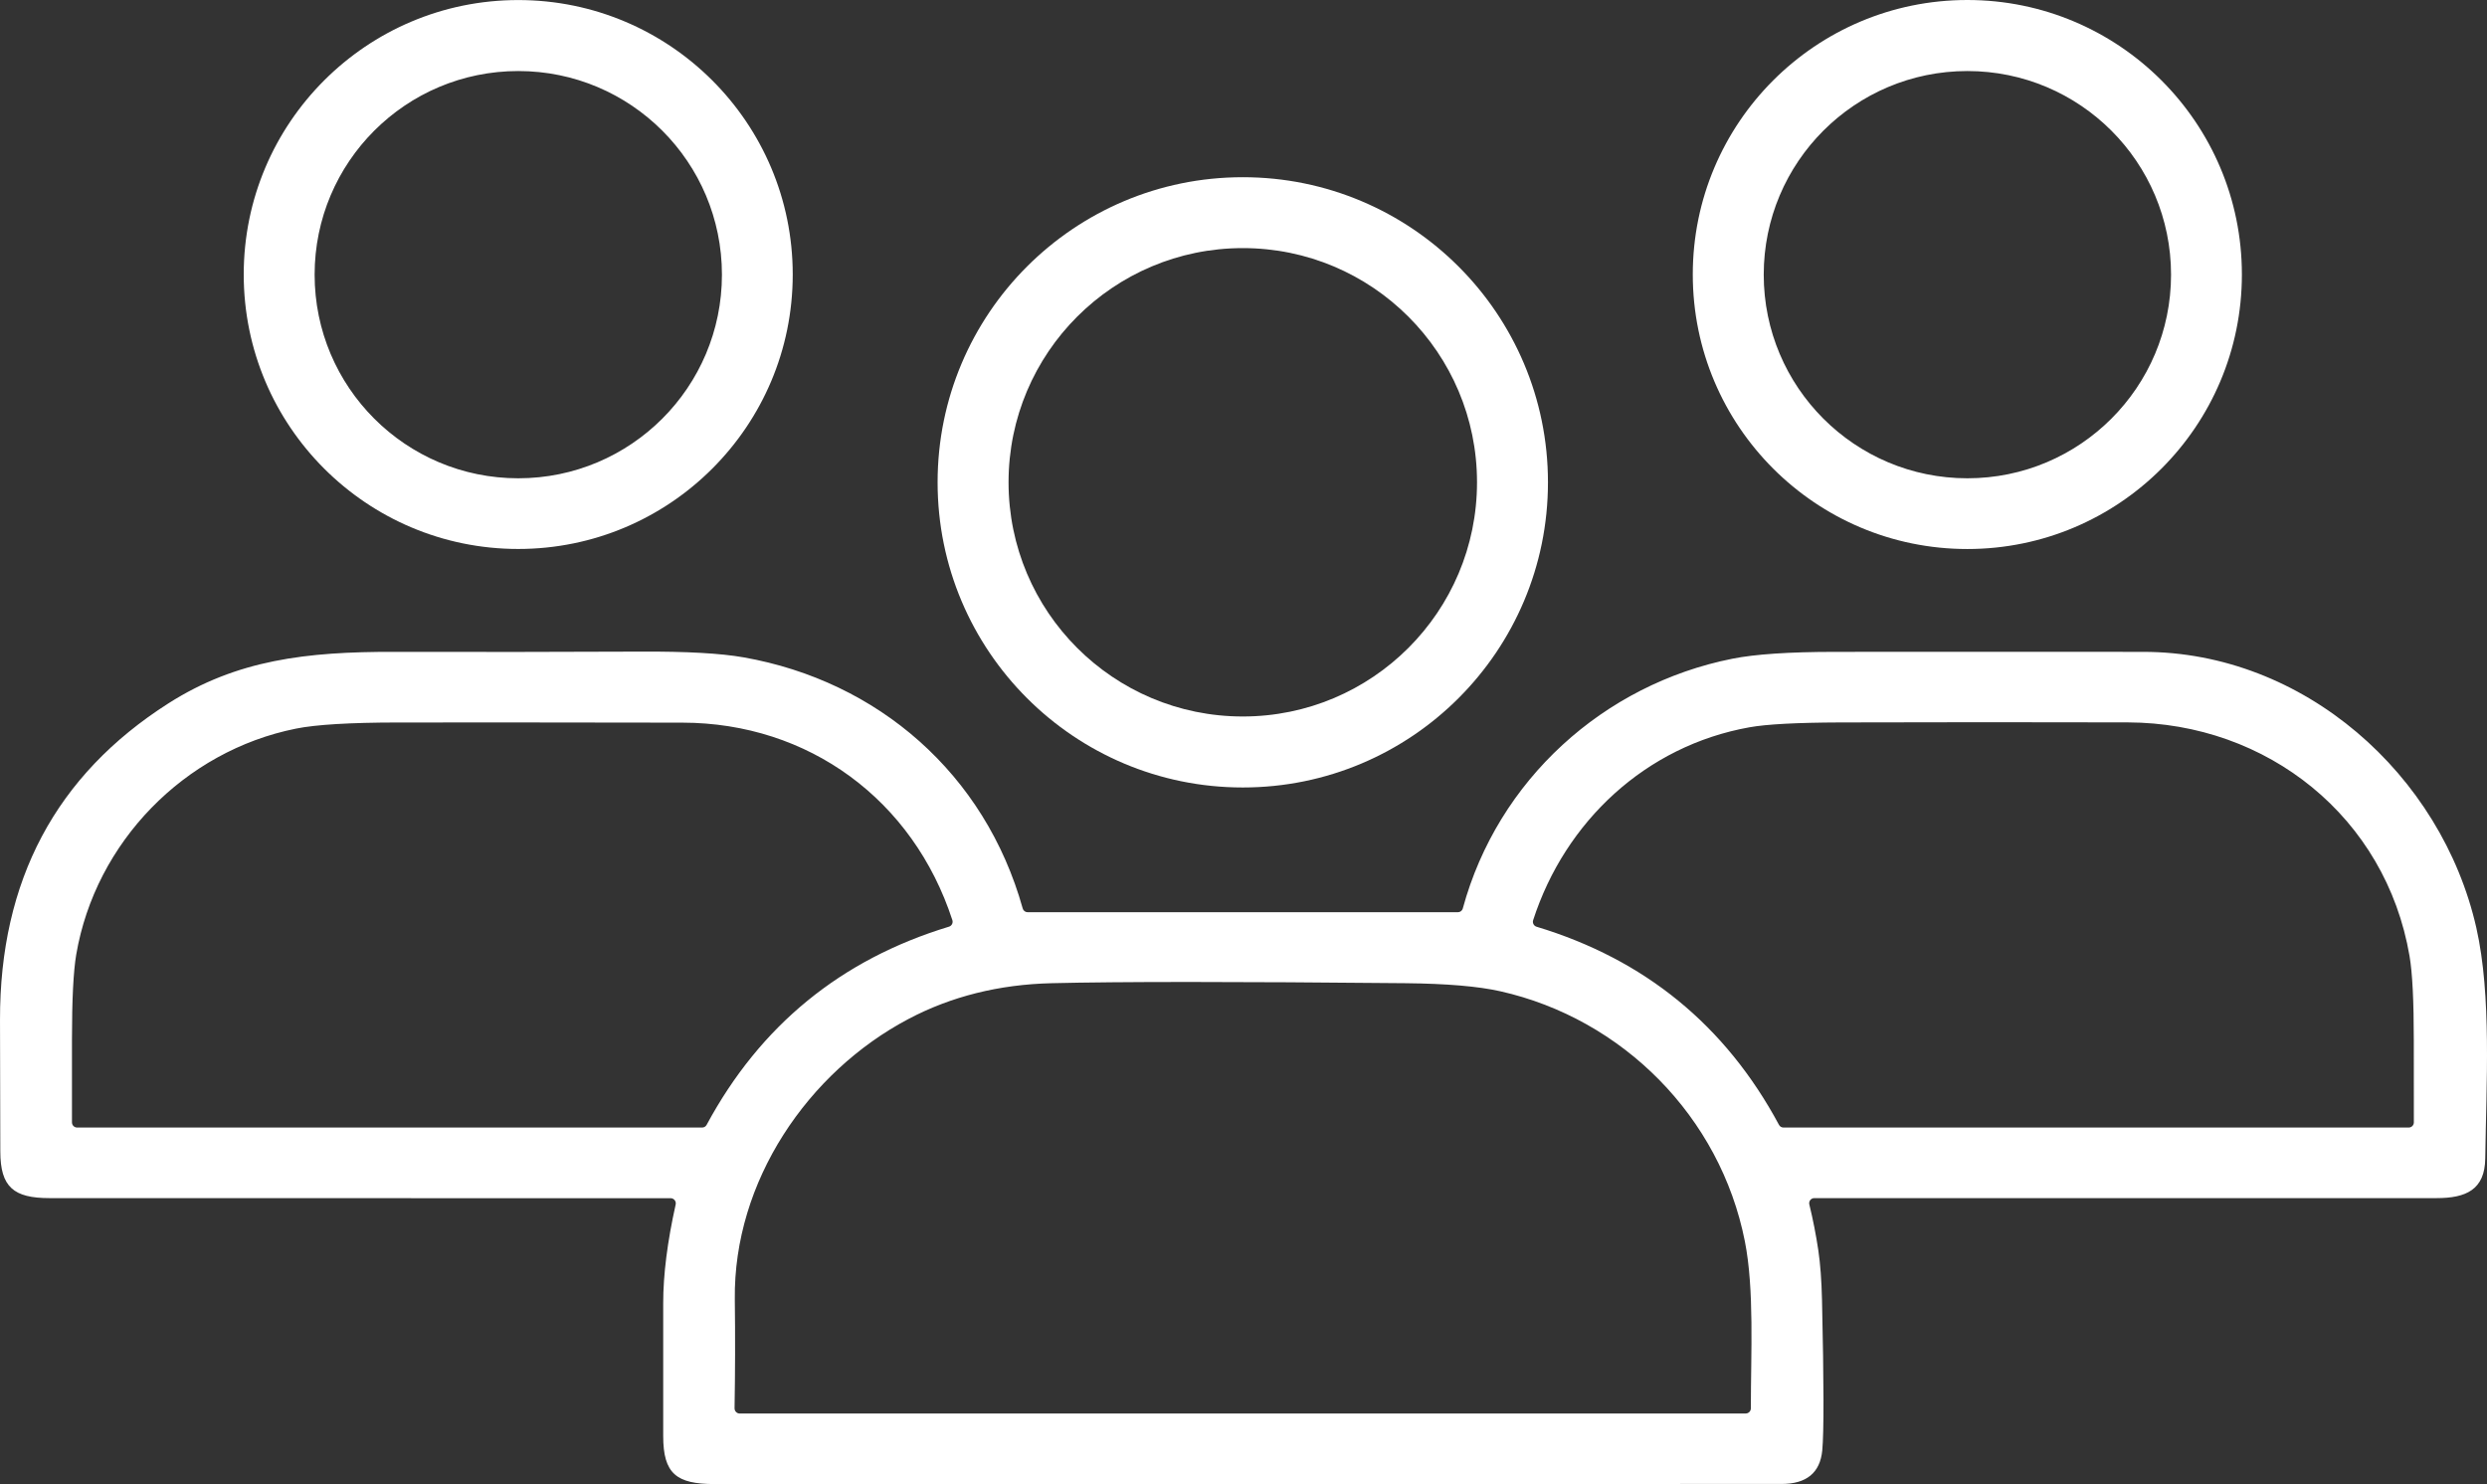
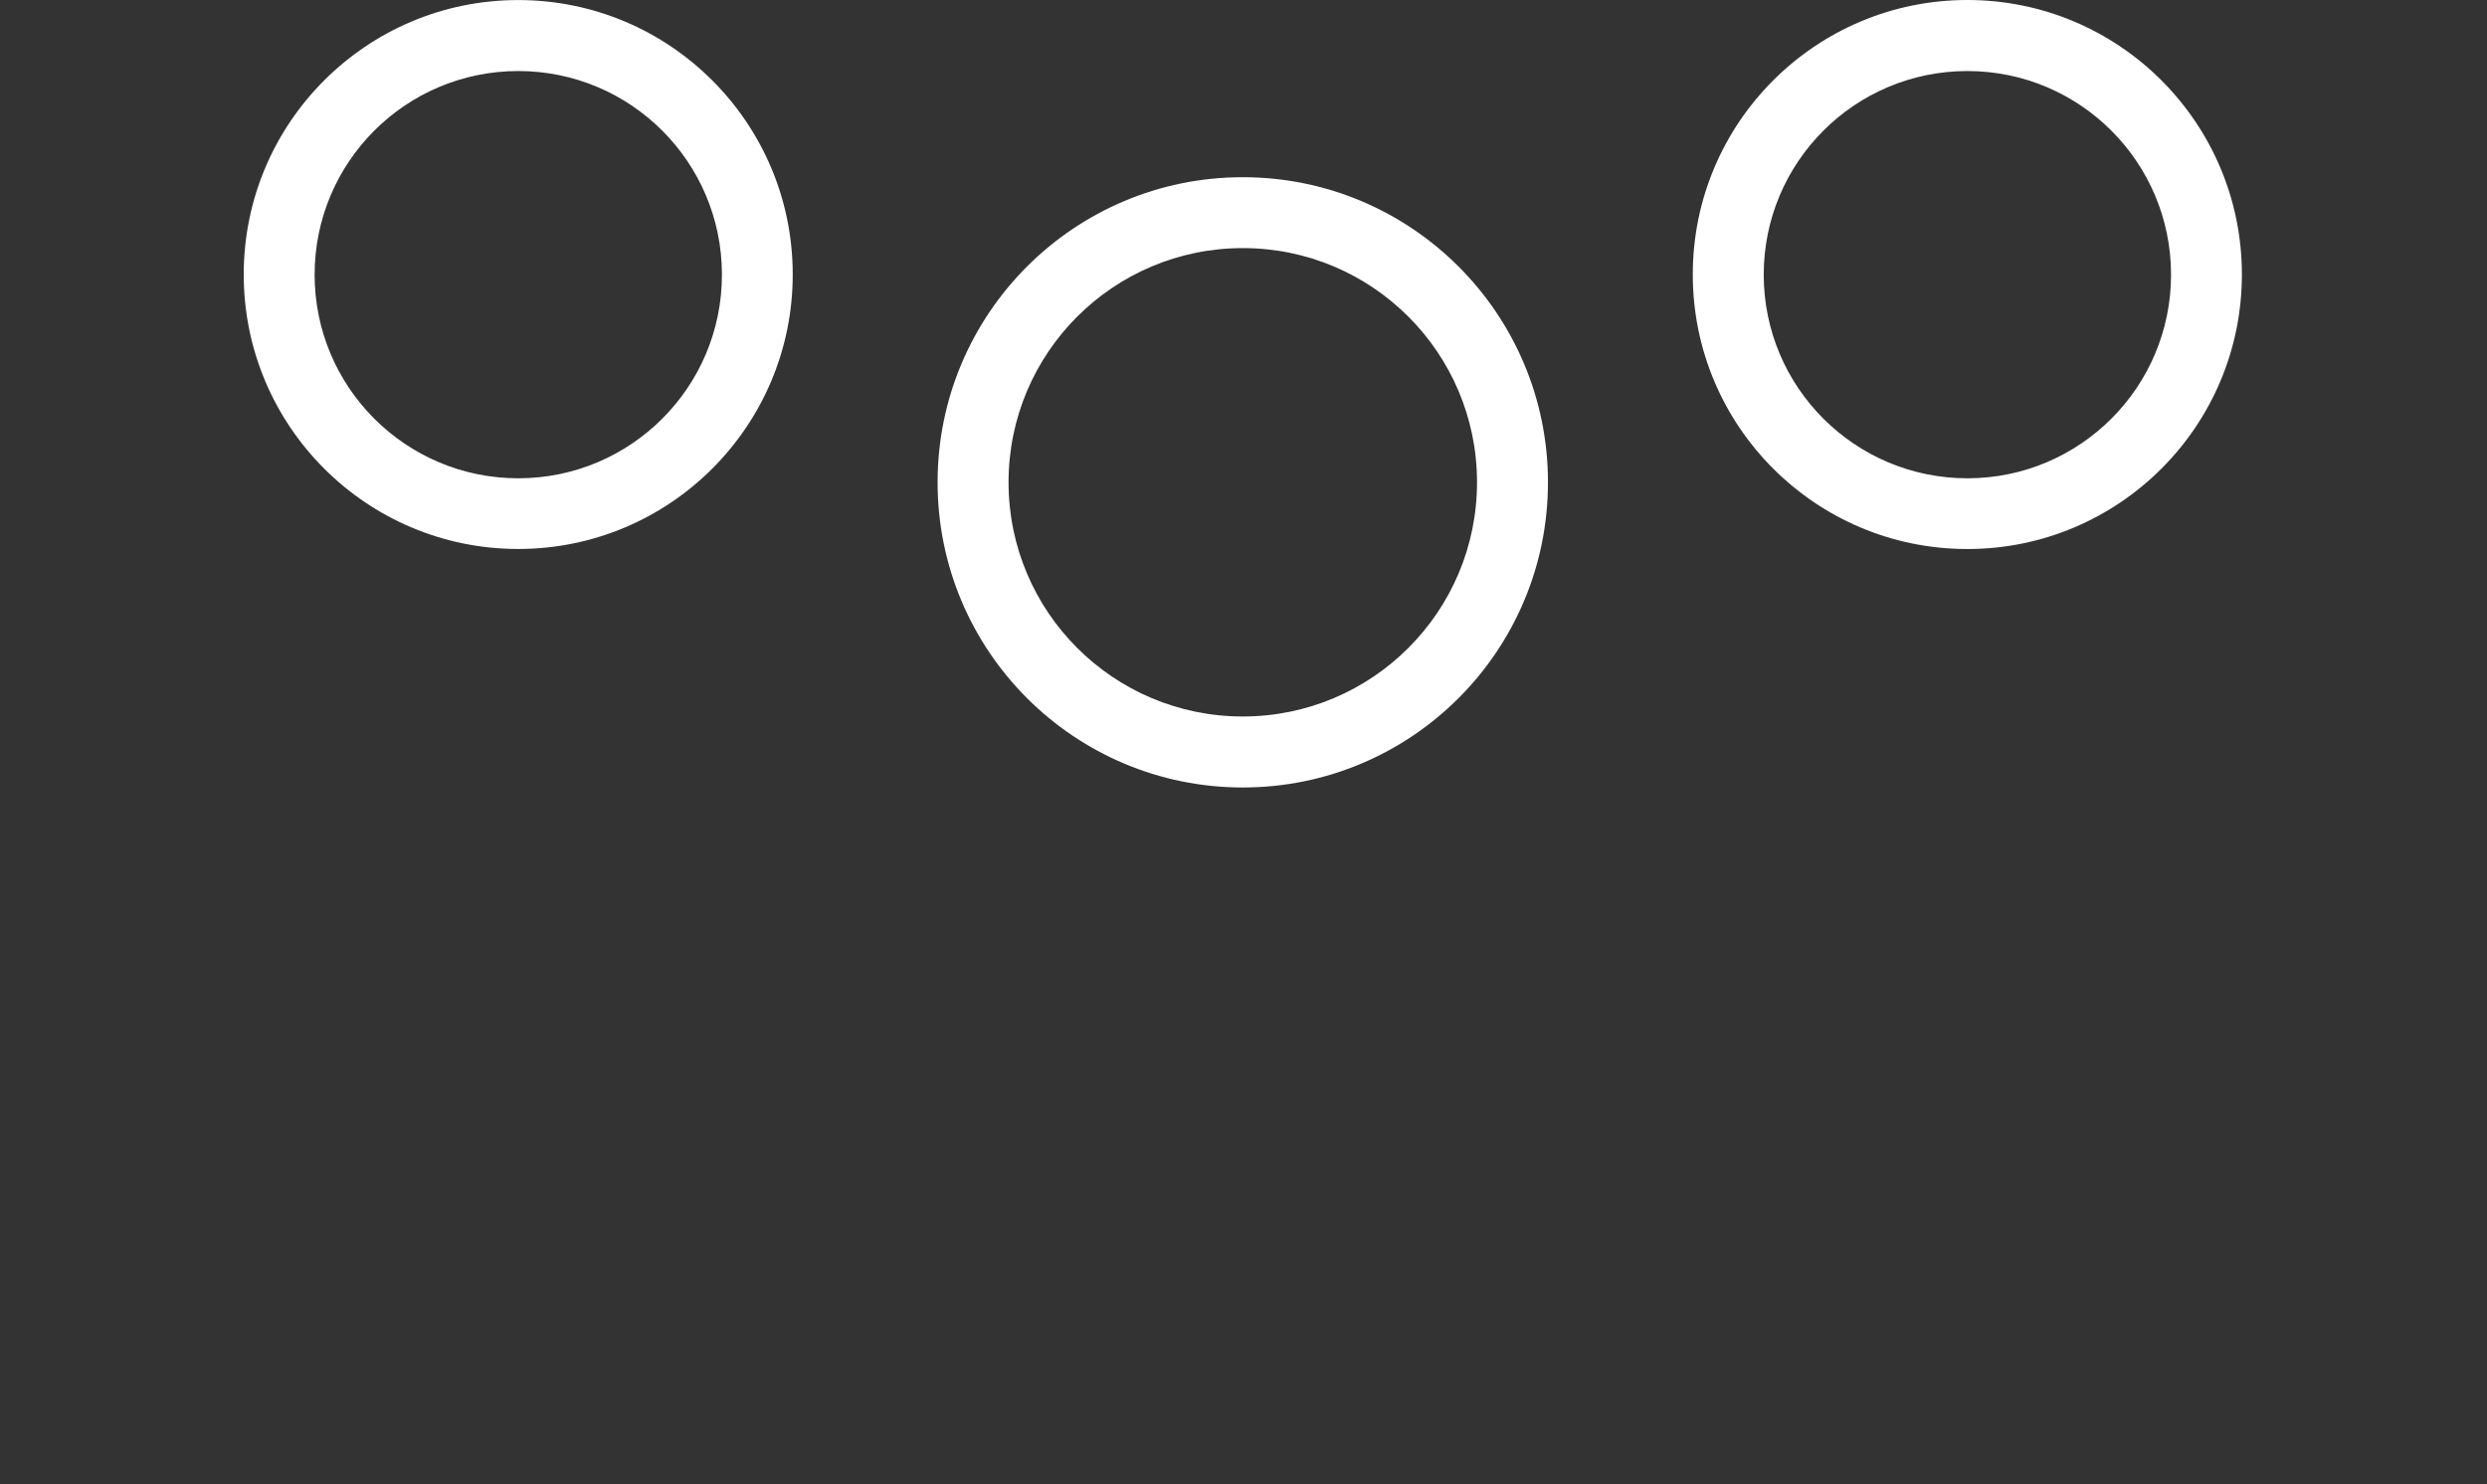
<svg xmlns="http://www.w3.org/2000/svg" id="Layer_2" data-name="Layer 2" viewBox="0 0 484.8 289.33" fill="#ffffff">
  <rect x="0" y="0" width="484.8" height="289.33" fill="#333333" stroke="none" />
  <g id="Layer_1-2" data-name="Layer 1">
    <g>
      <path d="m154.53,53.52c0,29.55-23.96,53.51-53.51,53.51h0c-29.55,0-53.51-23.96-53.51-53.51S71.47.01,101.02.01h0c29.55,0,53.51,23.96,53.51,53.51h0Zm-13.8.03c0-21.93-17.77-39.7-39.7-39.7s-39.7,17.77-39.7,39.7,17.77,39.7,39.7,39.7,39.7-17.77,39.7-39.7Z" />
      <path d="m437.02,53.52c0,29.56-23.96,53.52-53.52,53.52s-53.52-23.96-53.52-53.52S353.94,0,383.5,0c29.56,0,53.52,23.96,53.52,53.52Zm-13.81.03c0-21.93-17.77-39.7-39.7-39.7-21.93,0-39.7,17.77-39.7,39.7h0c0,21.93,17.77,39.7,39.7,39.7h0c21.93,0,39.7-17.77,39.7-39.7Z" />
      <path d="m301.75,94.04c0,32.86-26.63,59.49-59.49,59.49h0c-32.86,0-59.49-26.63-59.49-59.49s26.63-59.49,59.49-59.49,59.49,26.63,59.49,59.49h0Zm-13.83-.01c0-25.22-20.44-45.66-45.66-45.66h0c-25.22,0-45.66,20.44-45.66,45.66s20.44,45.66,45.66,45.66c25.22,0,45.66-20.44,45.66-45.66h0Z" />
-       <path d="m285.15,177.11c6.82-25.06,27.45-43.68,52.53-48.68,4.43-.89,11.07-1.33,19.92-1.34,20.06-.01,40.12-.02,60.18,0,31.27,0,58.16,23.9,64.94,53.8,3,13.28,1.93,30.47,1.74,44.94-.07,6.15-3.78,7.76-9.48,7.76h-121.31c-.55,0-1,.45-1,1,0,.08,0,.16.03.24.71,2.93,1.3,5.91,1.75,8.93.39,2.64.63,5.87.72,9.69.37,16.08.38,25.86.05,29.33-.42,4.36-3.07,6.54-7.94,6.54-69.33.01-138.67.02-208,.02-7.42,0-10-2.01-10-9.36v-25.89c0-5.61.82-12.03,2.43-19.26.12-.54-.22-1.07-.76-1.2-.07-.02-.14-.02-.21-.02-40.38-.02-80.74-.03-121.08-.02-7.02,0-9.58-2.16-9.6-9.07-.03-8.56-.05-17.12-.06-25.67-.05-27.17,10.9-47.74,32.83-61.72,13.34-8.5,26.92-10.08,43.95-10.04,16.08.04,32.16.02,48.25-.05,8.81-.04,15.45.33,19.92,1.12,26.18,4.61,47.07,22.69,54.41,48.96.12.43.51.73.96.73h83.86c.46,0,.85-.29.97-.73Zm-99.5,2.29c-7.64-23.44-27.99-38.47-52.63-38.51-24.35-.04-42.82-.05-55.43-.03-9.39.01-16.02.41-19.91,1.2-21.72,4.36-39.08,22.13-42.82,44.05-.55,3.25-.83,8.75-.83,16.49v16.23c0,.55.45,1,1,1h121.84c.37,0,.71-.2.88-.53,10.43-19.36,26.18-32.24,47.24-38.63.53-.17.83-.73.66-1.27,0,0,0,0,0,0Zm113.88,1.28c21.08,6.36,36.83,19.23,47.25,38.62.17.33.51.53.88.53h121.88c.55,0,1-.45,1-1-.01-5.33-.02-10.66-.01-16.01,0-7.68-.27-13.15-.83-16.42-4.62-27.06-27.69-45.48-54.92-45.56-18.69-.05-37.37-.04-56.06.01-8.43.03-14.34.34-17.71.95-20.16,3.61-35.91,18.32-42.15,37.61-.17.53.13,1.1.66,1.27,0,0,0,0,.01,0Zm40.77,94.9c.55,0,1-.45,1-1,0-10.73.69-23.16-1.17-32.58-4.8-24.29-23.84-43.39-47.68-48.74-4.31-.97-10.47-1.49-18.46-1.57-32.99-.32-55.99-.32-69.02,0-10.24.25-19.53,2.57-27.87,6.97-19.61,10.35-34.14,31.65-33.86,54.68.09,7.07.07,14.15-.05,21.23,0,.56.44,1.01.99,1.02,0,0,0,0,.01,0h196.11Z" />
    </g>
  </g>
</svg>